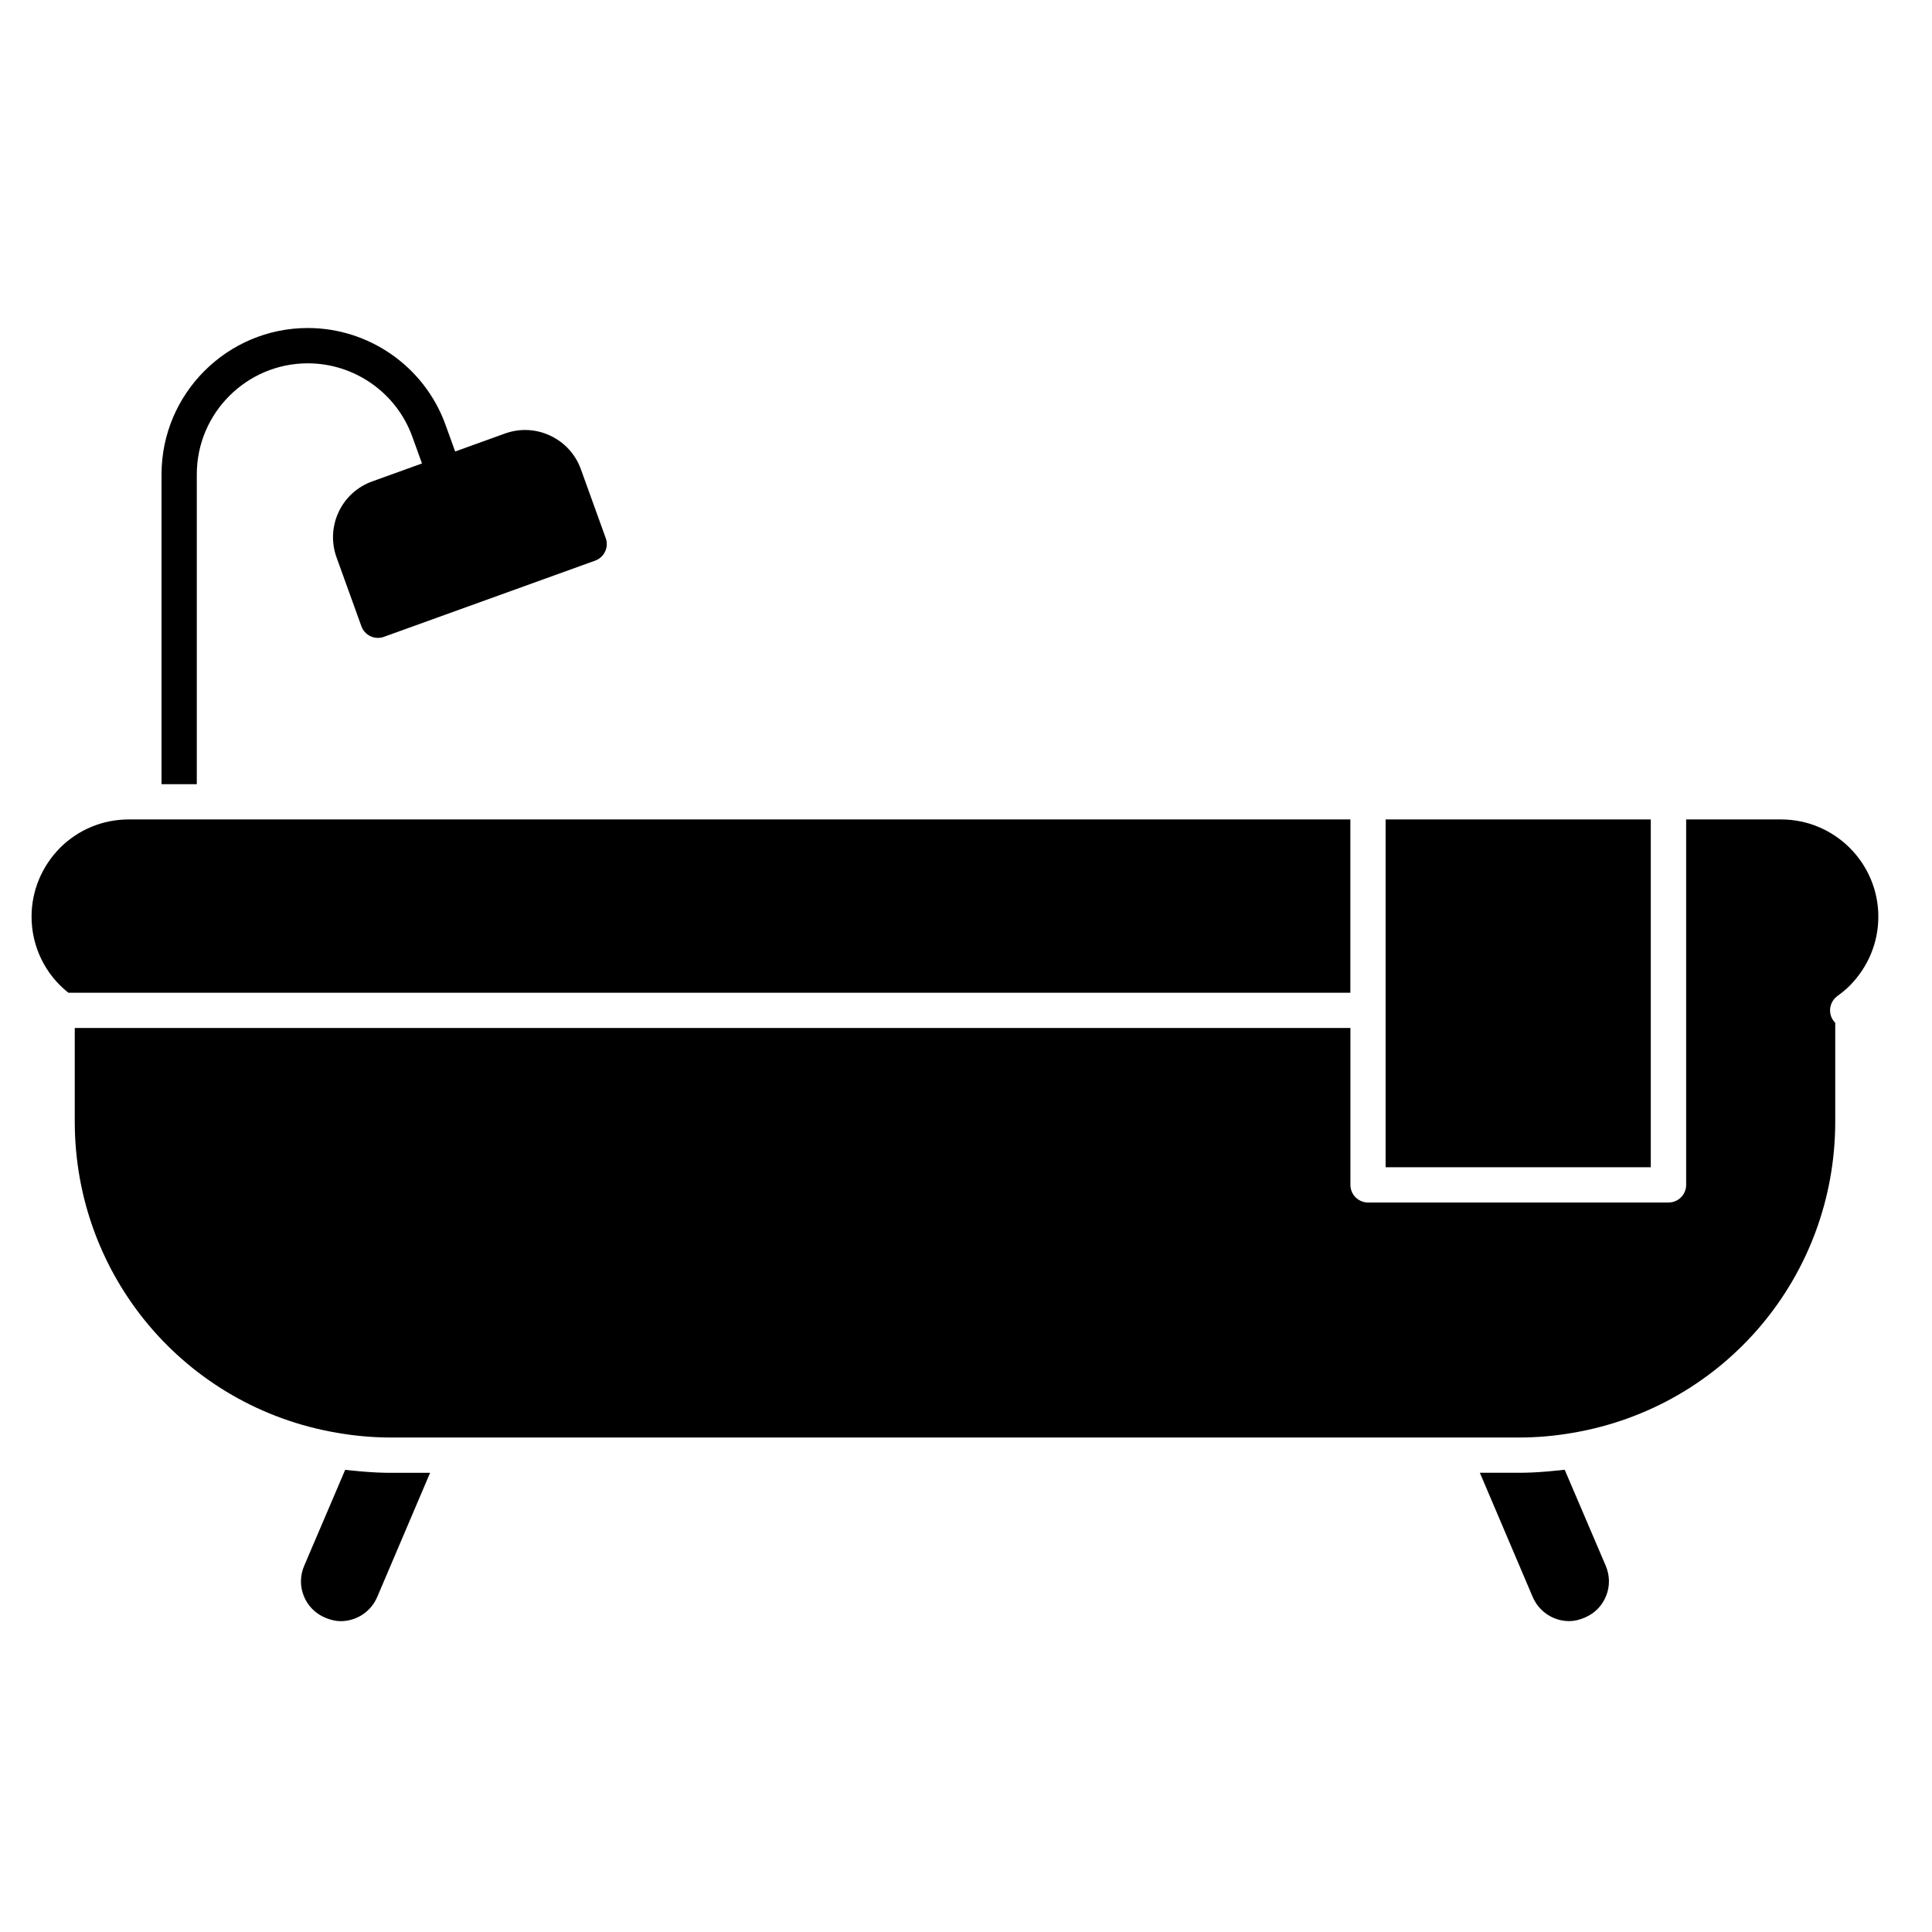
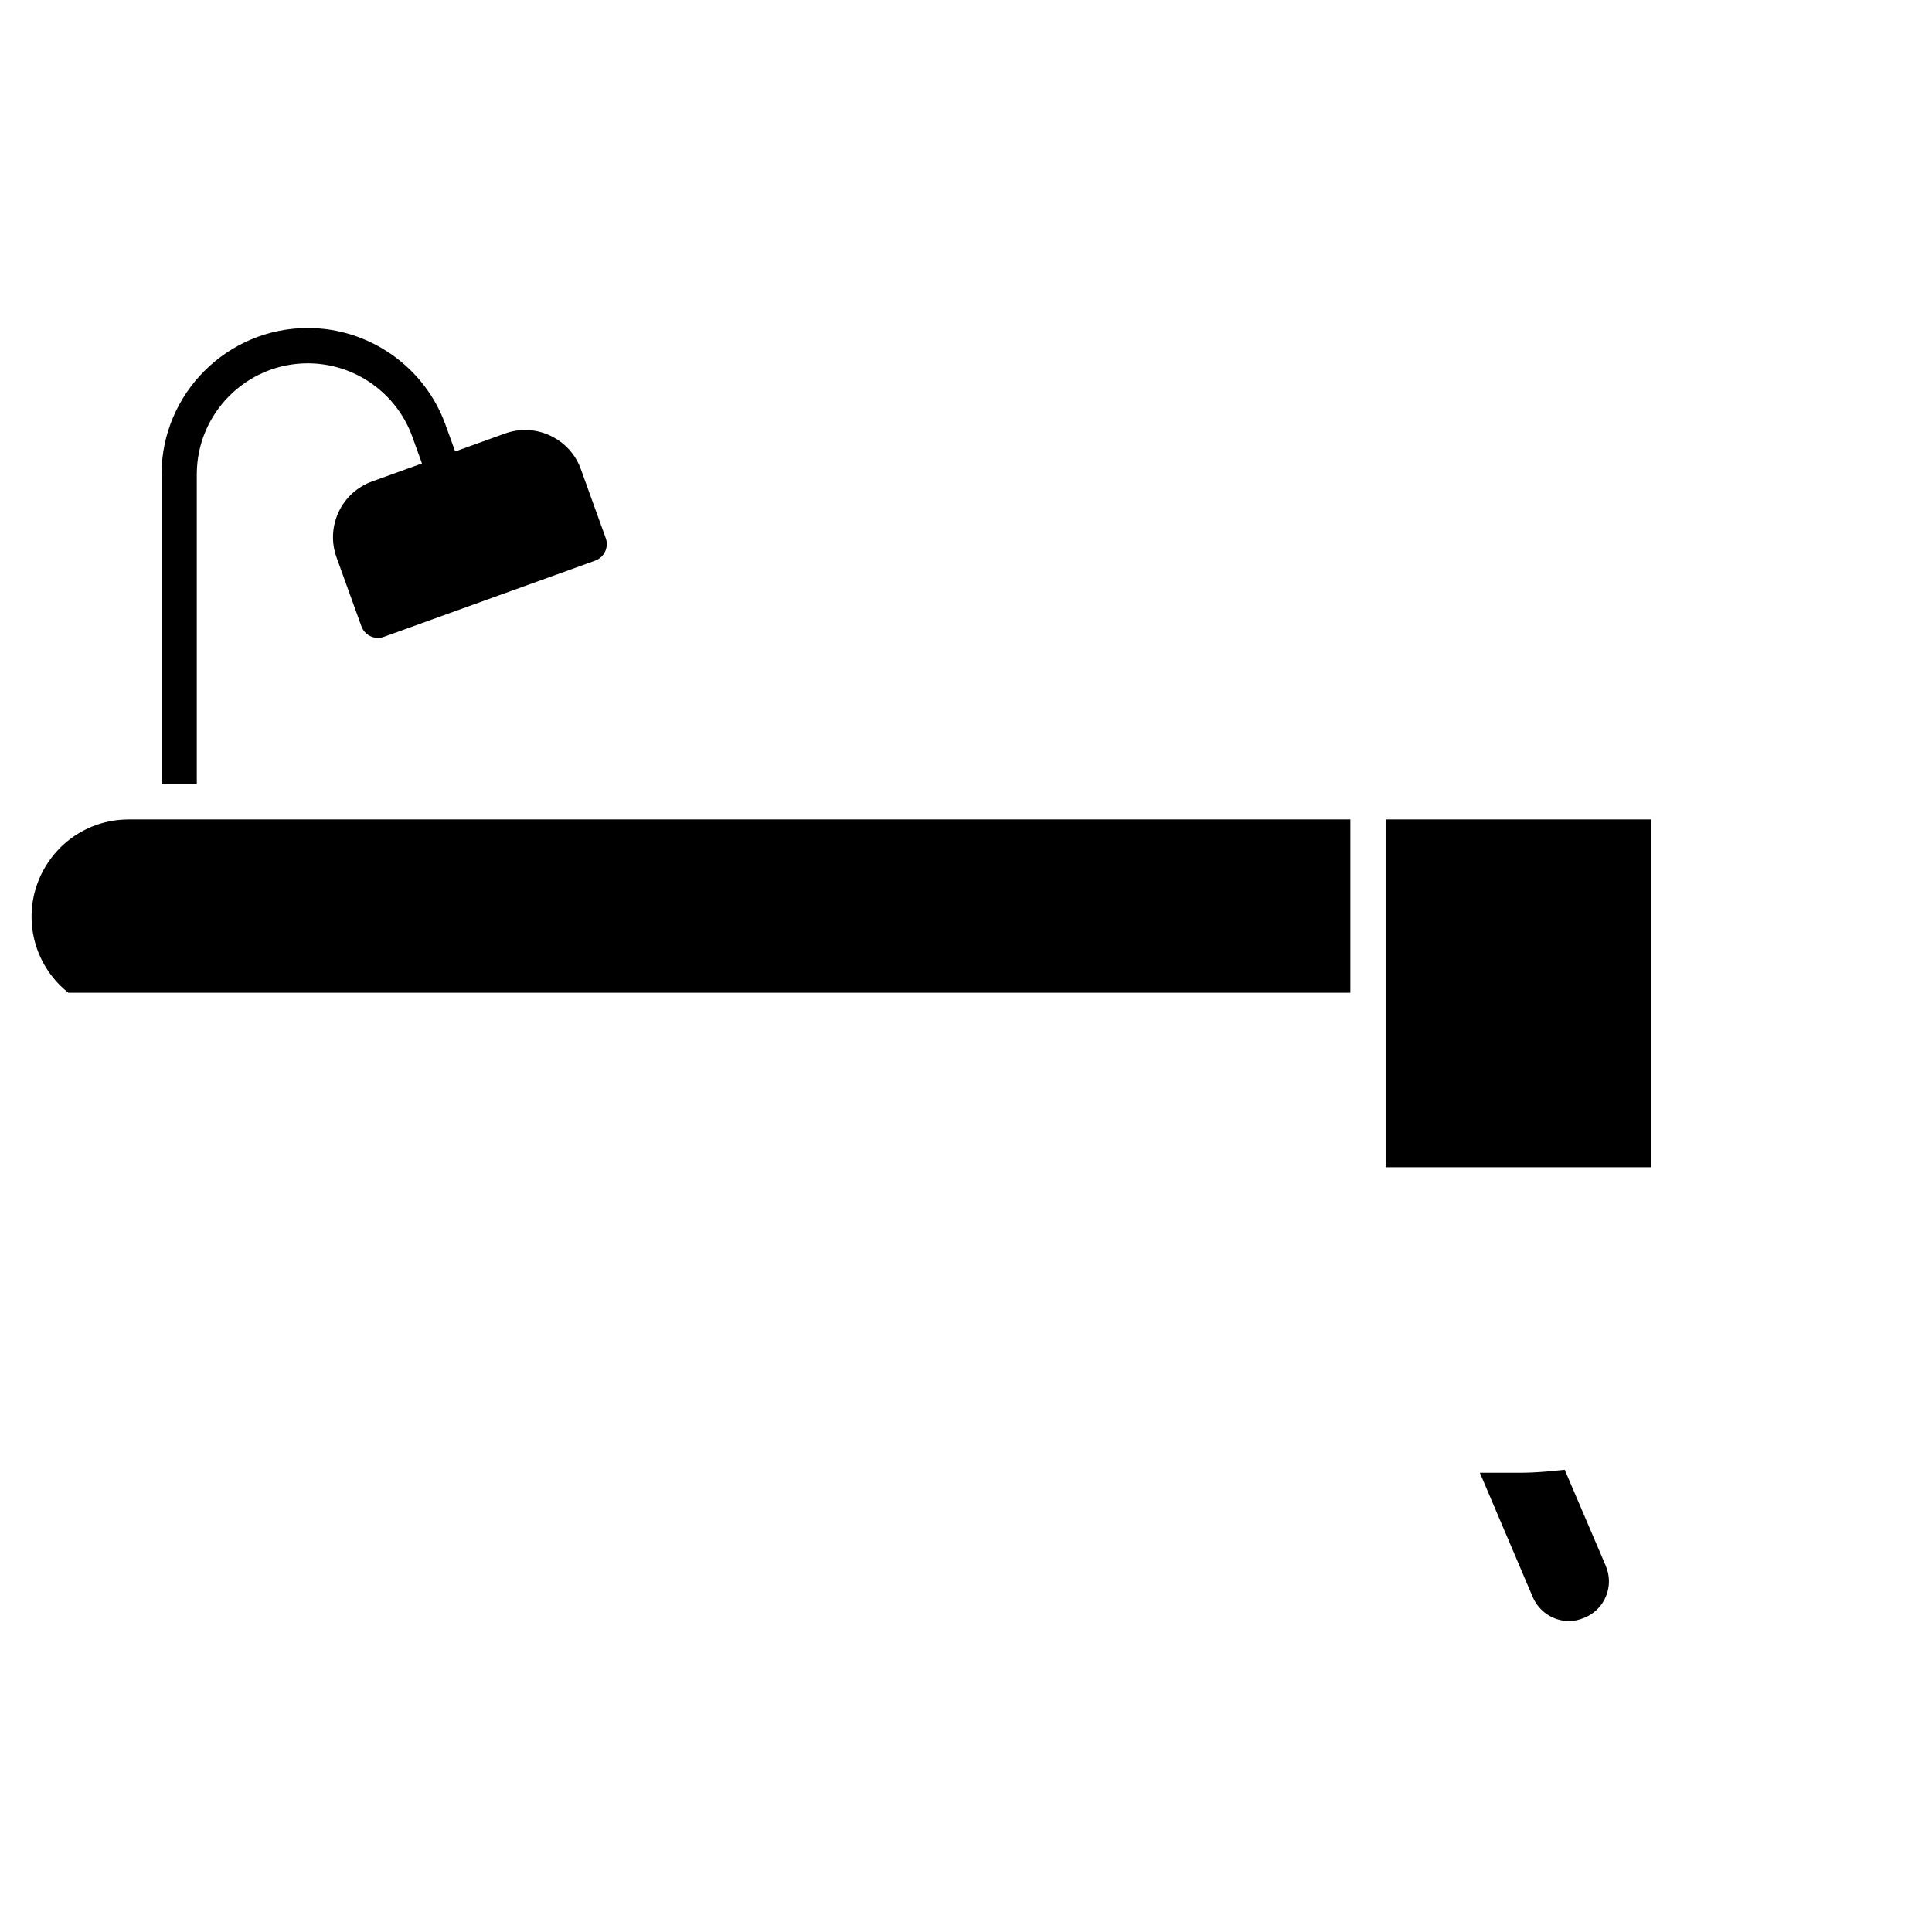
<svg xmlns="http://www.w3.org/2000/svg" width="36" height="36" viewBox="0 0 36 36" fill="none">
-   <path d="M29.53 30.142L29.531 30.141C29.713 30.064 29.854 29.922 29.927 29.739C30.001 29.557 29.998 29.355 29.919 29.172L29.156 27.387C29.089 27.396 29.022 27.4 28.955 27.407C28.905 27.412 28.856 27.418 28.806 27.421C28.638 27.435 28.47 27.443 28.304 27.443H27.575L28.558 29.753C28.675 30.029 28.942 30.207 29.241 30.207C29.332 30.207 29.427 30.185 29.53 30.142Z" fill="black" />
-   <path d="M7.284 27.444C7.118 27.444 6.95 27.436 6.782 27.422C6.732 27.419 6.682 27.413 6.632 27.408C6.566 27.401 6.499 27.397 6.432 27.388L5.67 29.172C5.59 29.356 5.587 29.558 5.661 29.74C5.734 29.923 5.875 30.065 6.057 30.142C6.161 30.186 6.256 30.208 6.347 30.208C6.646 30.208 6.913 30.03 7.03 29.755L8.014 27.444H7.284Z" fill="black" />
-   <path d="M33.187 15.269H31.419V22.078C31.419 22.26 31.272 22.407 31.09 22.407H25.492C25.311 22.407 25.163 22.26 25.163 22.078V19.155H1.393V20.898C1.393 23.779 3.451 26.218 6.285 26.699C6.286 26.699 6.286 26.699 6.286 26.699C6.619 26.757 6.955 26.786 7.285 26.786H8.426H27.164H28.305C28.634 26.786 28.971 26.757 29.304 26.699C32.139 26.218 34.197 23.779 34.197 20.898V19.059C34.161 19.023 34.133 18.979 34.116 18.928C34.073 18.792 34.121 18.644 34.236 18.56C34.318 18.501 34.396 18.438 34.469 18.365C34.811 18.017 35 17.562 35 17.081C35 16.082 34.187 15.269 33.187 15.269Z" fill="black" />
+   <path d="M29.53 30.142C29.713 30.064 29.854 29.922 29.927 29.739C30.001 29.557 29.998 29.355 29.919 29.172L29.156 27.387C29.089 27.396 29.022 27.4 28.955 27.407C28.905 27.412 28.856 27.418 28.806 27.421C28.638 27.435 28.47 27.443 28.304 27.443H27.575L28.558 29.753C28.675 30.029 28.942 30.207 29.241 30.207C29.332 30.207 29.427 30.185 29.53 30.142Z" fill="black" />
  <path d="M1.118 15.799C0.777 16.145 0.588 16.601 0.588 17.081C0.588 17.638 0.844 18.159 1.274 18.498H25.162V15.269H2.401C1.916 15.269 1.46 15.457 1.118 15.799Z" fill="black" />
  <path d="M3.667 14.612V8.839C3.667 7.698 4.596 6.77 5.736 6.77C6.606 6.77 7.388 7.319 7.683 8.137L7.863 8.636L6.937 8.97C6.659 9.07 6.436 9.272 6.31 9.54C6.185 9.808 6.171 10.108 6.271 10.386L6.734 11.669C6.763 11.751 6.824 11.818 6.903 11.855C6.947 11.876 6.995 11.886 7.043 11.886C7.08 11.886 7.118 11.88 7.155 11.866L11.089 10.447C11.171 10.418 11.238 10.357 11.275 10.278C11.312 10.199 11.317 10.109 11.287 10.027L10.824 8.744C10.724 8.466 10.521 8.244 10.254 8.118C9.986 7.992 9.686 7.978 9.407 8.079L8.481 8.413L8.301 7.914C7.913 6.837 6.882 6.112 5.736 6.112C4.233 6.112 3.01 7.336 3.01 8.839V14.612H3.667Z" fill="black" />
  <path d="M30.76 15.269H25.819V21.75H30.76V15.269Z" fill="black" />
</svg>